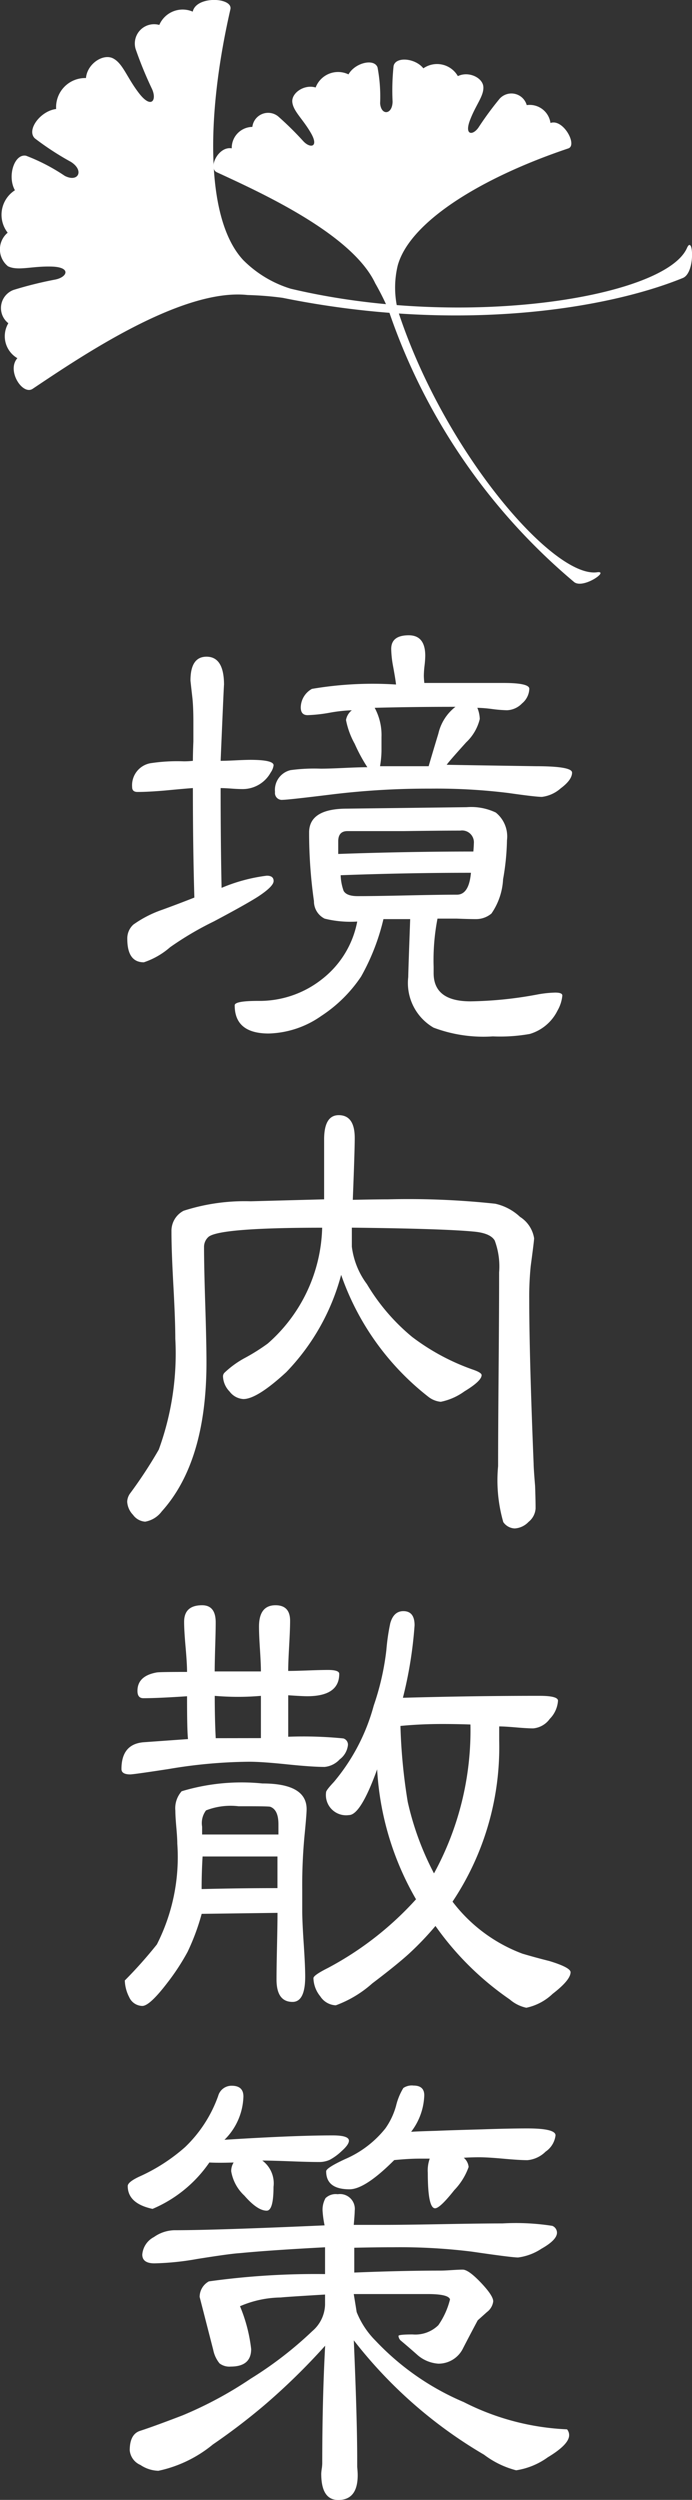
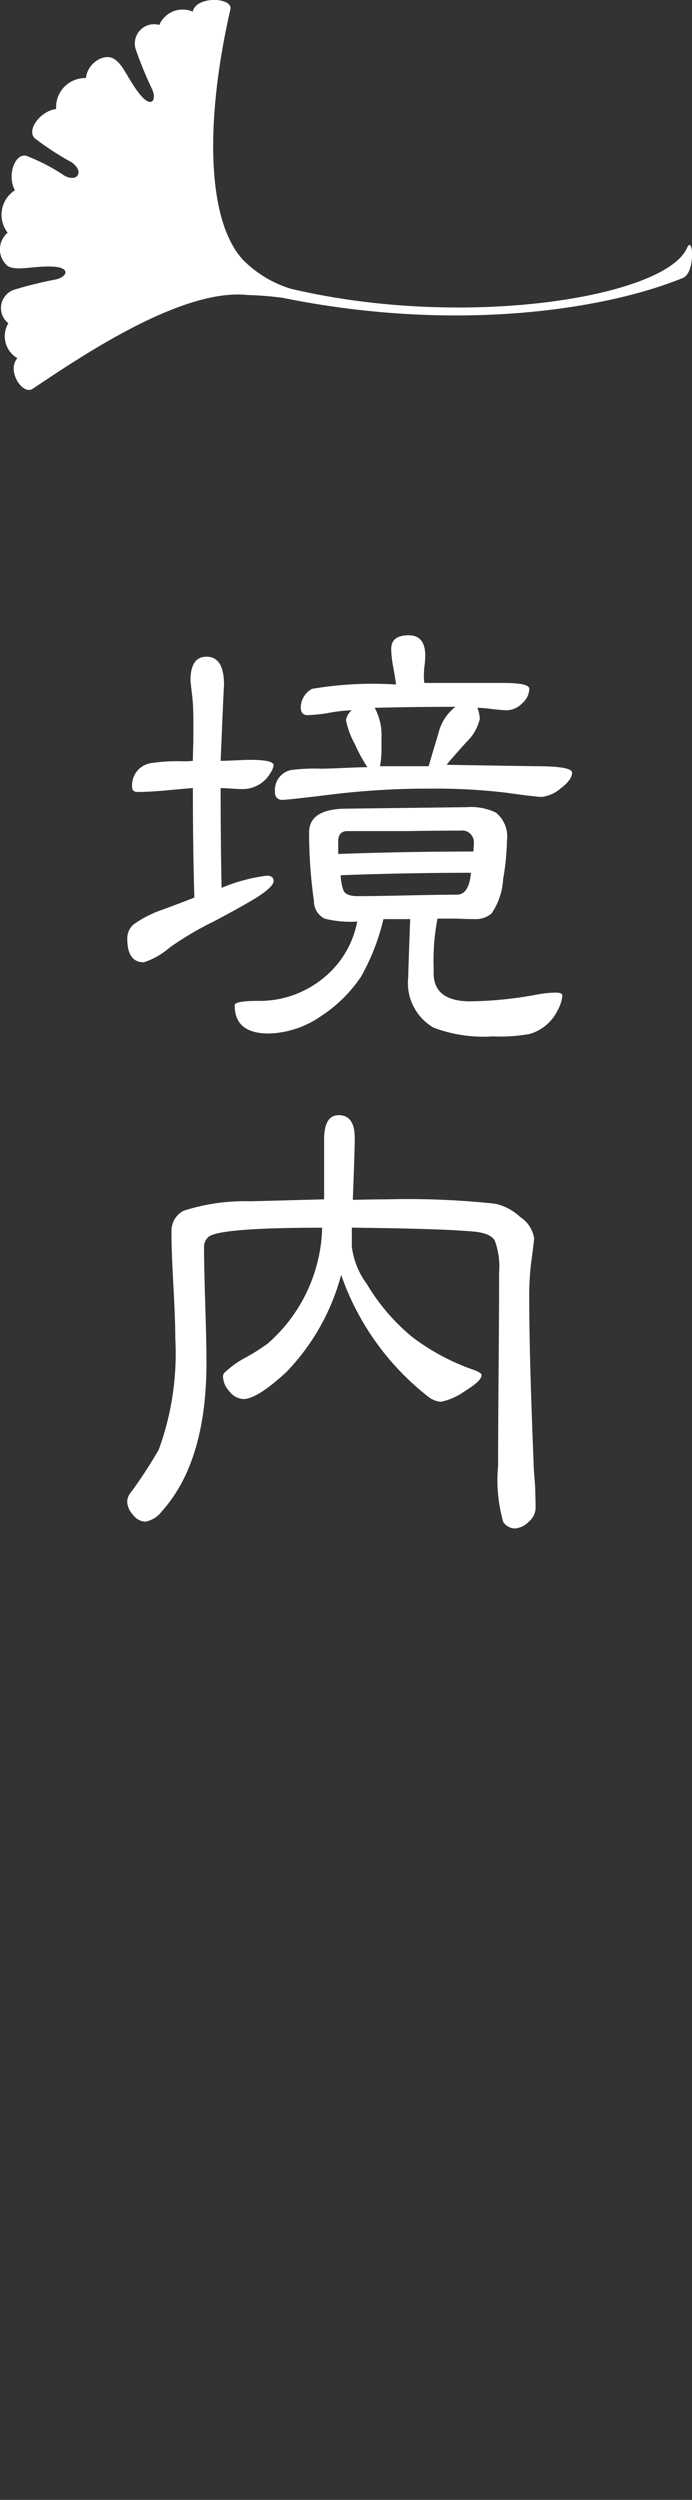
<svg xmlns="http://www.w3.org/2000/svg" id="レイヤー_1" data-name="レイヤー 1" viewBox="0 0 26.692 96.311">
  <rect x="0" y="0" width="26.692" height="96.311" fill="#333333" stroke="none" />
  <title>H1sansaku</title>
  <path d="M11.019,29.483a.636.636,0,0,1-.113.281A1.233,1.233,0,0,1,9.8,30.4c-.1,0-.237-.006-.412-.019s-.312-.019-.412-.019q0,2.063.037,3.844a6.543,6.543,0,0,1,1.744-.469c.175,0,.263.069.263.206s-.2.337-.6.6q-.469.3-1.706.956a12.2,12.2,0,0,0-1.687.994,2.95,2.95,0,0,1-1.013.581q-.637,0-.638-.9a.718.718,0,0,1,.234-.553,4.348,4.348,0,0,1,1.116-.572q.618-.225,1.237-.469-.057-1.95-.057-4.219-.281.019-1.068.094-.656.056-1.069.056c-.138,0-.206-.062-.206-.187a.862.862,0,0,1,.694-.918,6.8,6.8,0,0,1,1.293-.075,2.981,2.981,0,0,0,.356-.019q0-.281.019-.75v-.75q0-.563-.037-.919-.075-.656-.075-.675,0-.918.619-.918.675,0,.675,1.087,0-.168-.131,2.925c.124,0,.318-.006.581-.019s.456-.019.581-.019Q11.019,29.277,11.019,29.483Zm11.138,8.869a1.441,1.441,0,0,1-.187.582,1.746,1.746,0,0,1-1.068.9,6.531,6.531,0,0,1-1.426.094,5.457,5.457,0,0,1-2.287-.337,1.988,1.988,0,0,1-.976-1.95q0-.187.075-2.231H15.256a8.431,8.431,0,0,1-.862,2.213,5.4,5.4,0,0,1-1.538,1.519,3.69,3.69,0,0,1-2.024.675q-1.314,0-1.313-1.087c0-.113.3-.169.9-.169a3.883,3.883,0,0,0,2.476-.844,3.673,3.673,0,0,0,1.35-2.213,4.142,4.142,0,0,1-1.256-.112.743.743,0,0,1-.413-.675,18.661,18.661,0,0,1-.187-2.644q0-.918,1.463-.919l4.612-.056a2.205,2.205,0,0,1,1.125.206,1.182,1.182,0,0,1,.432,1.069,9.358,9.358,0,0,1-.15,1.5,2.546,2.546,0,0,1-.449,1.322.922.922,0,0,1-.6.215q-.262,0-.731-.019h-.75a8.378,8.378,0,0,0-.149,1.856v.244q0,1.088,1.425,1.087a14.99,14.99,0,0,0,2.569-.262,4.273,4.273,0,0,1,.693-.075Q22.156,38.24,22.156,38.352Zm.375-8.588c0,.188-.147.391-.44.609a1.336,1.336,0,0,1-.722.328q-.245,0-1.294-.15a22.63,22.63,0,0,0-3.02-.168,30.561,30.561,0,0,0-3.722.215q-1.753.216-1.96.216a.265.265,0,0,1-.3-.3.783.783,0,0,1,.6-.844,6.832,6.832,0,0,1,1.162-.056q.3,0,.9-.028t.9-.028a6.376,6.376,0,0,1-.487-.9,3.084,3.084,0,0,1-.337-.919.611.611,0,0,1,.225-.375,5.832,5.832,0,0,0-.854.094,5.809,5.809,0,0,1-.853.094c-.176,0-.263-.1-.263-.3a.831.831,0,0,1,.431-.712,13.993,13.993,0,0,1,3.244-.168q-.019-.187-.112-.694A3.954,3.954,0,0,1,15.556,25q0-.524.675-.525.637,0,.638.788a3.577,3.577,0,0,1-.028.384,3.8,3.8,0,0,0-.027.384c0,.063.006.157.019.281h3.057q.993,0,.993.225a.766.766,0,0,1-.281.563.849.849,0,0,1-.581.263,5.231,5.231,0,0,1-.572-.047,5.2,5.2,0,0,0-.571-.047,1.226,1.226,0,0,1,.094.431,1.823,1.823,0,0,1-.525.9c-.463.513-.712.8-.75.863q-.281,0,3.432.056Q22.531,29.52,22.531,29.764ZM18.743,32.5A.456.456,0,0,0,18.219,32q-.731,0-2.176.019H13.868q-.356,0-.356.394V32.9q2.625-.093,5.213-.094C18.737,32.652,18.743,32.552,18.743,32.5Zm-.112,1.125q-2.457,0-5.025.094a1.952,1.952,0,0,0,.113.6c.074.138.256.206.543.206q.637,0,1.913-.028t1.912-.028Q18.556,34.471,18.631,33.627Zm-.6-6.394q-1.651,0-3.113.038a2.2,2.2,0,0,1,.263,1.125v.544a3.922,3.922,0,0,1-.056.581H17c.124-.425.25-.844.375-1.256A1.821,1.821,0,0,1,18.031,27.233Z" transform="translate(-0.466 0)" fill="#fff" />
  <path d="M21.125,58.116a.719.719,0,0,1-.271.516.8.8,0,0,1-.535.253.564.564,0,0,1-.44-.244,5.83,5.83,0,0,1-.2-2.156q0-1.237.02-3.722t.019-3.741a2.862,2.862,0,0,0-.169-1.228q-.168-.291-.825-.347-1.181-.112-4.687-.15v.731a3.029,3.029,0,0,0,.581,1.444,7.831,7.831,0,0,0,1.744,2.034,8.555,8.555,0,0,0,2.362,1.266q.319.112.319.206,0,.225-.666.628a2.349,2.349,0,0,1-.909.4A.911.911,0,0,1,17,53.822a10.2,10.2,0,0,1-3.375-4.707,8.545,8.545,0,0,1-2.119,3.75Q10.381,53.9,9.855,53.9a.716.716,0,0,1-.534-.291.881.881,0,0,1-.253-.572.2.2,0,0,1,.056-.15,3.65,3.65,0,0,1,.807-.581,7.515,7.515,0,0,0,.862-.544,6.129,6.129,0,0,0,2.1-4.463q-3.976,0-4.388.356a.516.516,0,0,0-.169.375q0,.75.047,2.231t.047,2.231q0,3.825-1.726,5.738a1.013,1.013,0,0,1-.638.394.63.63,0,0,1-.469-.263.794.794,0,0,1-.225-.506.579.579,0,0,1,.112-.319,17.328,17.328,0,0,0,1.106-1.687,10.8,10.8,0,0,0,.638-4.275q0-.694-.075-2.062T7.08,47.446a.87.87,0,0,1,.469-.8,7.671,7.671,0,0,1,2.588-.365l2.831-.075V43.9q0-.937.563-.937.618,0,.618.881,0,.469-.075,2.381.844-.018,1.369-.019a31.31,31.31,0,0,1,4.125.169,2.034,2.034,0,0,1,.956.506,1.2,1.2,0,0,1,.544.825q0,.094-.131,1.069a11.79,11.79,0,0,0-.057,1.313q0,2.119.169,6.3,0,.169.057.863C21.118,57.6,21.125,57.89,21.125,58.116Z" transform="translate(-0.466 0)" fill="#fff" />
-   <path d="M13.887,67.229a.8.8,0,0,1-.318.553.911.911,0,0,1-.581.291q-.488,0-1.453-.1t-1.453-.1a19.275,19.275,0,0,0-3.113.281q-1.351.207-1.481.207-.337,0-.337-.207,0-.956.844-1.031L7.718,67q-.038-.319-.037-1.65-1.125.075-1.687.075-.226,0-.226-.281,0-.581.75-.712.132-.019,1.163-.019,0-.319-.057-.965t-.056-.966q0-.637.693-.638.524,0,.525.656,0,.319-.02.947c-.012.419-.019.734-.019.947H10.53q0-.281-.037-.853c-.025-.381-.037-.672-.037-.872q0-.825.637-.825.563,0,.563.6c0,.213-.013.534-.037.966s-.037.753-.037.965q.243,0,.759-.019t.778-.019c.287,0,.432.05.432.15q0,.863-1.238.862-.187,0-.73-.037V66.91a15.7,15.7,0,0,1,2.128.065A.25.25,0,0,1,13.887,67.229ZM12.293,69.7q0,.188-.075.956a20.211,20.211,0,0,0-.094,2.156v.807q0,.412.057,1.266t.057,1.266q0,.975-.488.975-.618,0-.618-.863,0-.431.019-1.293t.019-1.275l-2.925.038A8.6,8.6,0,0,1,7.7,75.2a8.734,8.734,0,0,1-.787,1.2q-.675.881-.957.881a.565.565,0,0,1-.506-.337A1.5,1.5,0,0,1,5.28,76.3a17.076,17.076,0,0,0,1.237-1.388,7.414,7.414,0,0,0,.788-3.881q0-.206-.038-.638T7.23,69.76a.981.981,0,0,1,.244-.75,8.015,8.015,0,0,1,3.112-.3Q12.293,68.71,12.293,69.7Zm-1.125,3.038V71.523H8.28q-.038.637-.037,1.256Q9.743,72.742,11.168,72.742Zm.038-2.344v-.112q0-.562-.319-.675-.075-.019-.844-.019H9.668a2.6,2.6,0,0,0-1.256.16.817.817,0,0,0-.15.628v.3h2.944Zm-.676-3.431V65.335q-.45.038-.881.038t-.9-.038q0,.9.038,1.631Zm11.944,9.019q0,.3-.693.834a2.1,2.1,0,0,1-1.013.535,1.434,1.434,0,0,1-.638-.319A11.409,11.409,0,0,1,17.263,74.2a11.633,11.633,0,0,1-1.032,1.078q-.488.441-1.406,1.135a4.371,4.371,0,0,1-1.406.844.749.749,0,0,1-.6-.347,1.152,1.152,0,0,1-.263-.7q0-.112.563-.394a12.432,12.432,0,0,0,3.394-2.644,11.219,11.219,0,0,1-1.5-5.006q-.637,1.762-1.087,1.762a.779.779,0,0,1-.882-.881c0-.05.1-.181.3-.394a7.661,7.661,0,0,0,1.538-2.944,10.059,10.059,0,0,0,.487-2.138,8.085,8.085,0,0,1,.15-1.031q.13-.469.506-.469.432,0,.432.544a15.9,15.9,0,0,1-.45,2.794q2.7-.075,5.27-.075.712,0,.712.188a1.1,1.1,0,0,1-.318.7.882.882,0,0,1-.638.366q-.226,0-.666-.038c-.294-.025-.509-.038-.646-.038v.563a10.7,10.7,0,0,1-1.8,6.188,6.042,6.042,0,0,0,2.7,2.006q.507.15,1.032.281Q22.475,75.8,22.475,75.985Zm-3.862-9.544q-.562-.019-1.088-.019-.844,0-1.612.075a21.611,21.611,0,0,0,.281,2.925,11.15,11.15,0,0,0,1.013,2.756A11.48,11.48,0,0,0,18.612,66.441Z" transform="translate(-0.466 0)" fill="#fff" />
-   <path d="M13.925,82.473c0,.1-.094.234-.281.4a2.1,2.1,0,0,1-.46.337.981.981,0,0,1-.422.084q-.375,0-1.1-.028t-1.078-.028a1.091,1.091,0,0,1,.432,1.013q0,.918-.263.918-.357,0-.862-.581a1.651,1.651,0,0,1-.507-.937.626.626,0,0,1,.094-.338q-.582.019-.937,0A5.041,5.041,0,0,1,6.35,85.1q-.957-.207-.957-.881,0-.15.432-.356a6.953,6.953,0,0,0,1.781-1.144,5.085,5.085,0,0,0,1.275-1.969.533.533,0,0,1,.524-.394q.45,0,.45.413a2.43,2.43,0,0,1-.731,1.669q2.682-.169,4.163-.169Q13.924,82.267,13.925,82.473Zm8.494,11.345q0,.356-.825.853a2.8,2.8,0,0,1-1.219.5,3.5,3.5,0,0,1-1.237-.6,17.609,17.609,0,0,1-5.025-4.407q.13,3.019.131,4.557v.319c.013.138.019.244.019.319q0,.956-.75.956-.656,0-.656-1.013a1.7,1.7,0,0,1,.019-.187,1.528,1.528,0,0,0,.02-.206q0-2.457.112-4.538a24.948,24.948,0,0,1-2.362,2.306,24.368,24.368,0,0,1-1.97,1.5,4.914,4.914,0,0,1-2.1,1.013,1.3,1.3,0,0,1-.694-.225.682.682,0,0,1-.412-.562q0-.619.394-.75Q6.4,93.48,7.5,93.058a15,15,0,0,0,2.635-1.416,14.49,14.49,0,0,0,2.382-1.837,1.387,1.387,0,0,0,.487-1.013V88.4q-1.575.094-1.706.113a4.076,4.076,0,0,0-1.575.337,6.05,6.05,0,0,1,.431,1.65q0,.675-.787.675a.624.624,0,0,1-.432-.122,1.183,1.183,0,0,1-.243-.516l-.525-2.044a.683.683,0,0,1,.356-.6,29.718,29.718,0,0,1,4.481-.281V86.579q-2.137.113-3.281.225-.357.019-1.65.225a10.505,10.505,0,0,1-1.65.169q-.469,0-.469-.338a.835.835,0,0,1,.45-.675,1.415,1.415,0,0,1,.788-.263q1.575,0,5.794-.187a3.917,3.917,0,0,1-.075-.525.906.906,0,0,1,.112-.525.567.567,0,0,1,.469-.15.572.572,0,0,1,.656.637c0,.088-.013.269-.037.544h1.125q.769,0,2.307-.028t2.306-.028a9.127,9.127,0,0,1,1.922.094.288.288,0,0,1,.179.262q0,.281-.6.619a2.131,2.131,0,0,1-.9.337q-.245,0-1.781-.225a22.534,22.534,0,0,0-3.038-.169q-.694,0-1.5.019v.956q1.856-.075,3.319-.075.149,0,.431-.019c.188-.012.331-.019.432-.019q.224,0,.7.5t.478.722a.611.611,0,0,1-.243.413l-.356.319q-.281.525-.562,1.069a1.05,1.05,0,0,1-.956.6,1.369,1.369,0,0,1-.788-.319q-.337-.3-.675-.582a.285.285,0,0,1-.075-.168q0-.056.544-.057a1.27,1.27,0,0,0,.994-.356,3,3,0,0,0,.45-.994c-.038-.137-.325-.206-.863-.206h-2.85c.024.15.063.381.112.694a3.273,3.273,0,0,0,.731,1.106,10.079,10.079,0,0,0,3.4,2.362,9.675,9.675,0,0,0,3.984,1.05A.351.351,0,0,1,22.419,93.818Zm-.525-11.551a.885.885,0,0,1-.384.628,1.133,1.133,0,0,1-.7.328q-.3,0-.919-.056t-.937-.056q-.3,0-.6.019a.529.529,0,0,1,.188.356,2.478,2.478,0,0,1-.553.891q-.554.7-.741.7-.281,0-.281-1.369a1.356,1.356,0,0,1,.075-.544h-.394q-.413,0-.976.056-1.125,1.126-1.725,1.125-.9,0-.9-.694,0-.131.731-.469A4.014,4.014,0,0,0,15.331,82a2.782,2.782,0,0,0,.412-.872,2.394,2.394,0,0,1,.281-.685.581.581,0,0,1,.394-.094q.413,0,.413.375a2.425,2.425,0,0,1-.507,1.406q.264-.018.994-.038.375-.018,1.744-.056Q20.13,82,20.807,82,21.894,82,21.894,82.267Z" transform="translate(-0.466 0)" fill="#fff" />
  <path d="M11.679,11.123a4.409,4.409,0,0,1-1.828-1.1C8.409,8.486,8.387,4.576,9.353.358,9.456-.1,8.037-.174,7.9.449A.979.979,0,0,0,6.611.961a.743.743,0,0,0-.915.923,14.829,14.829,0,0,0,.63,1.537c.2.428-.014.791-.488.184S5.211,2.45,4.831,2.251s-1,.2-1.049.756A1.122,1.122,0,0,0,2.632,4.2c-.613.074-1.158.819-.819,1.133A10.925,10.925,0,0,0,3.2,6.236c.525.331.285.807-.235.54A7.38,7.38,0,0,0,1.471,6c-.453-.088-.733.792-.429,1.33A1.122,1.122,0,0,0,.762,8.965a.839.839,0,0,0,.011,1.293c.385.189.918-.011,1.687.012s.6.409.14.5a14.894,14.894,0,0,0-1.612.4.744.744,0,0,0-.2,1.283A.98.98,0,0,0,1.136,13.8c-.423.476.2,1.439.589,1.18,1.848-1.234,5.751-3.891,8.294-3.614a12.439,12.439,0,0,1,1.349.108c6.769,1.371,12.5.432,15.434-.763.5-.2.4-1.7.162-1.156C26.129,11.452,18.386,12.715,11.679,11.123Z" transform="translate(-0.466 0)" fill="#fff" />
-   <path d="M15.821,11.987a3.638,3.638,0,0,1-.014-1.758c.46-1.676,3.2-3.375,6.58-4.511.363-.122-.192-1.154-.688-.98a.808.808,0,0,0-.916-.688A.613.613,0,0,0,19.741,3.8a12.259,12.259,0,0,0-.81,1.1c-.215.324-.562.331-.339-.264s.542-.938.518-1.291-.568-.614-.983-.412a.925.925,0,0,0-1.331-.3c-.316-.4-1.075-.462-1.149-.088a9,9,0,0,0-.038,1.369c-.007.511-.445.548-.481.067a6.074,6.074,0,0,0-.1-1.386c-.133-.357-.872-.174-1.12.271a.925.925,0,0,0-1.267.505c-.441-.133-.938.212-.9.564s.4.64.718,1.191-.028.6-.293.315a12.215,12.215,0,0,0-.976-.961.613.613,0,0,0-.99.409.808.808,0,0,0-.795.826c-.517-.092-.924.761-.576.922,1.663.768,5.21,2.368,6.11,4.276a10.209,10.209,0,0,1,.5.995,23.533,23.533,0,0,0,7.179,10.522c.356.262,1.364-.449.883-.383C21.809,22.287,17.589,17.388,15.821,11.987Z" transform="translate(-0.466 0)" fill="#fff" />
</svg>